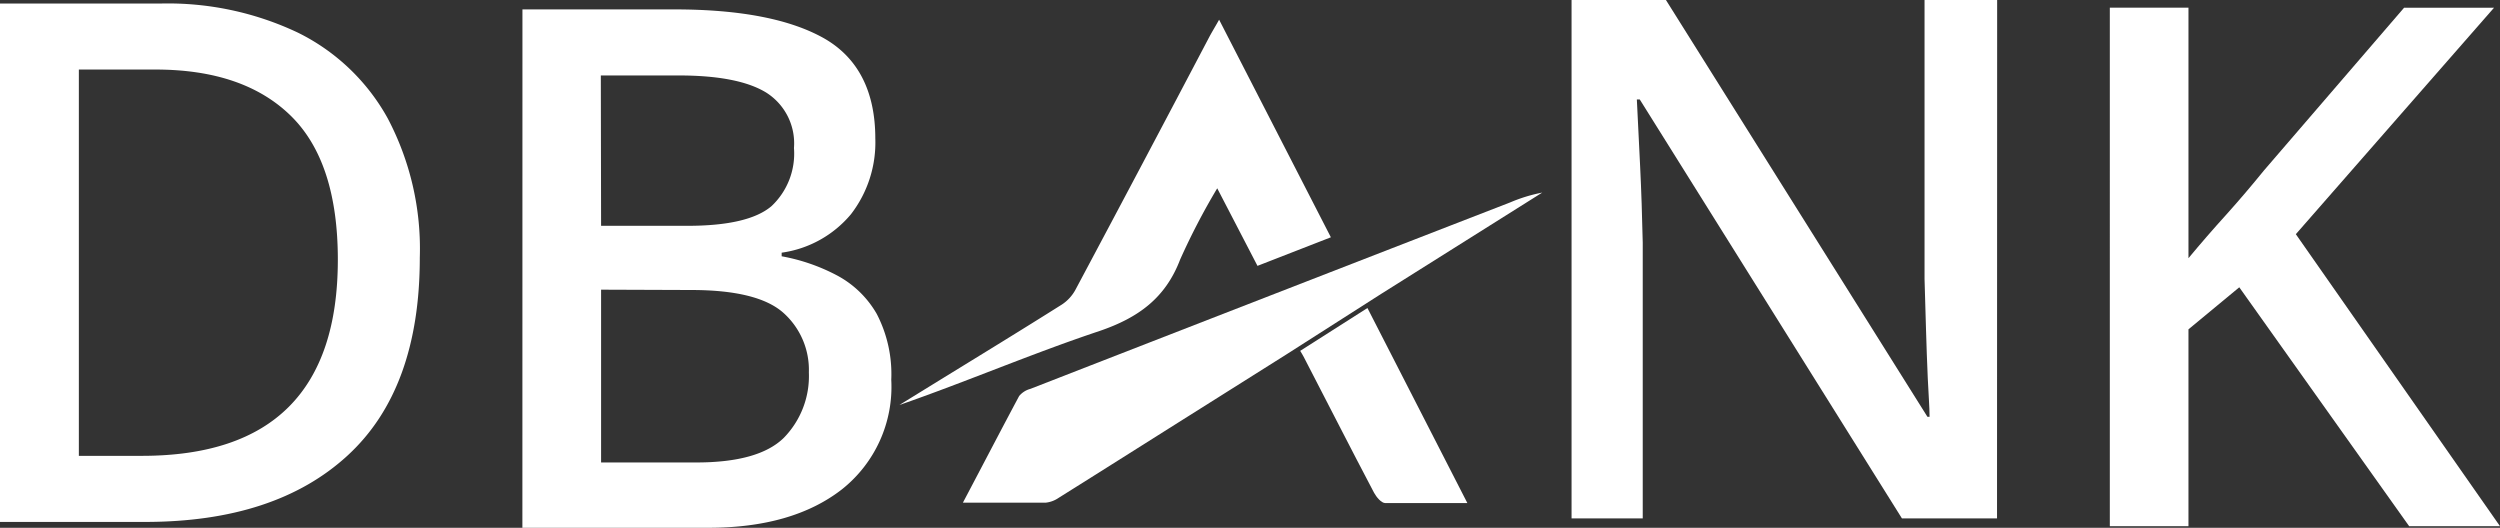
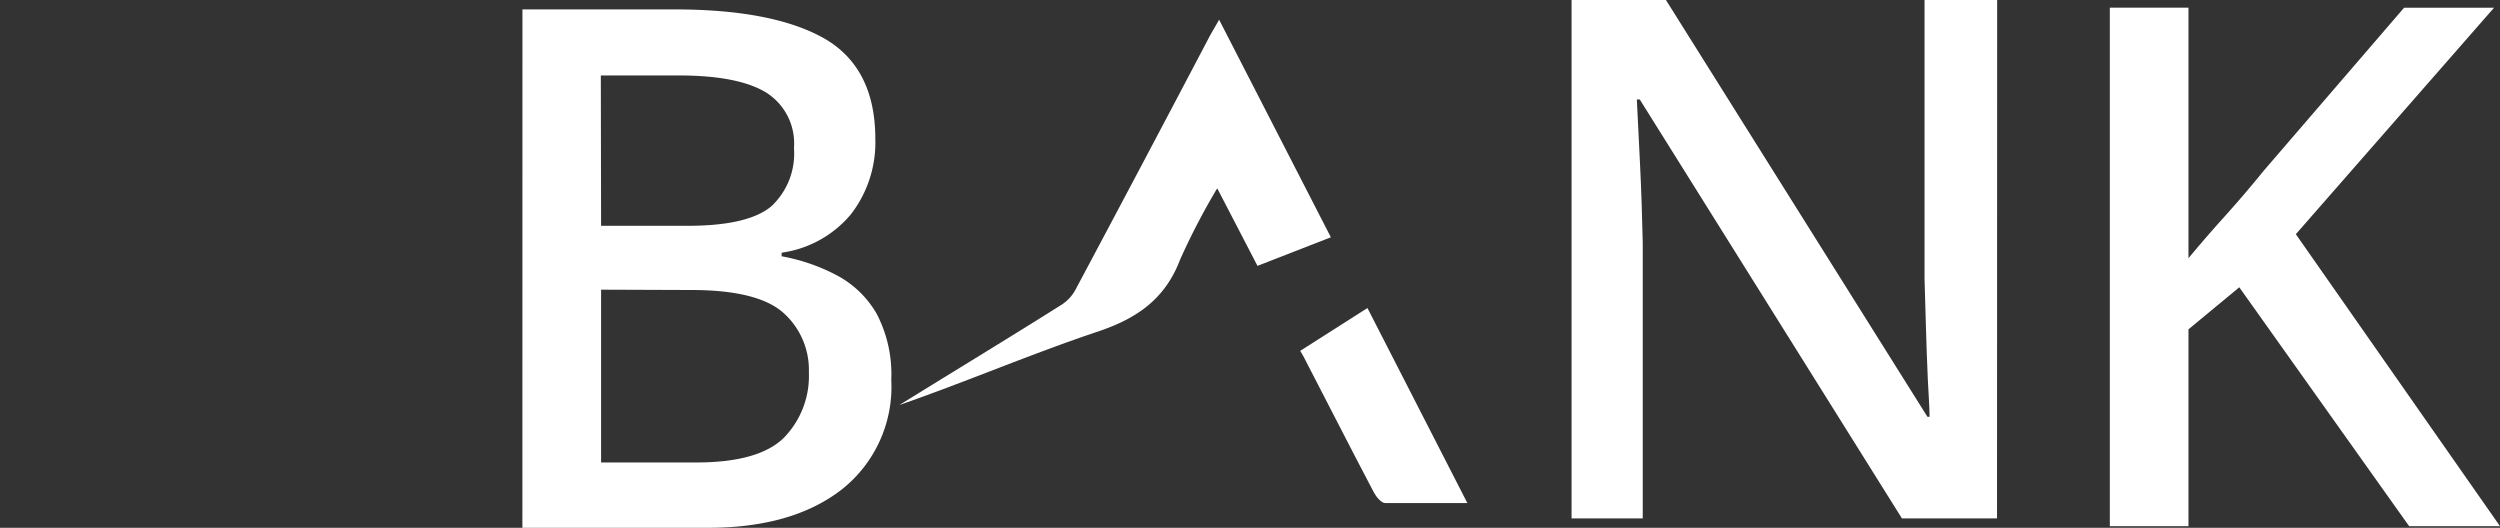
<svg xmlns="http://www.w3.org/2000/svg" width="190.734" height="40.267" viewBox="0 0 190.734 40.267">
  <rect x="0" y="0" width="190.734" height="40.267" fill="#333333" stroke="none" />
  <g id="Group_6957" data-name="Group 6957" transform="translate(-9630.532 23713.646)">
    <path id="Path_12787" data-name="Path 12787" d="M2847.089-165.07c2.529,4.923,5.042,9.838,7.624,14.882h-6.262c-.3,0-.677-.455-.858-.789-1.809-3.431-3.576-6.913-5.369-10.37-.076-.146-.162-.283-.265-.455Z" transform="translate(6887.77 -23525.076)" fill="#fff" />
-     <path id="Path_12789" data-name="Path 12789" d="M2758.338-172.776q0,10.035-5.507,15.1t-15.44,5.069H2726.31v-39.55h12.249a23.155,23.155,0,0,1,10.464,2.213,15.8,15.8,0,0,1,6.862,6.536A21.329,21.329,0,0,1,2758.338-172.776Zm-6.253.172q0-7.488-3.6-11t-10.293-3.517h-5.866v29.472h4.82Q2752.076-157.655,2752.085-172.6Z" transform="translate(6904.222 -23521.219)" fill="#fff" />
    <path id="Path_12790" data-name="Path 12790" d="M2772.78-191.63h11.58q7.531,0,11.442,2.213c2.573,1.475,3.9,4.031,3.9,7.642a8.957,8.957,0,0,1-1.852,5.764,8.391,8.391,0,0,1-5.293,2.942v.275a14.572,14.572,0,0,1,4.237,1.467,7.629,7.629,0,0,1,3.019,2.933,9.971,9.971,0,0,1,1.106,5.018,9.979,9.979,0,0,1-3.765,8.363q-3.766,2.933-10.2,2.933h-14.178Zm6,16.511h6.6c3.1,0,5.232-.506,6.4-1.5a5.5,5.5,0,0,0,1.716-4.434,4.58,4.58,0,0,0-2.128-4.237q-2.135-1.3-6.672-1.3h-5.936Zm0,4.872v13.183h7.265q4.76,0,6.674-1.878a6.734,6.734,0,0,0,1.913-4.992,5.83,5.83,0,0,0-1.973-4.572q-1.964-1.715-7.007-1.715Z" transform="translate(6897.611 -23521.299)" fill="#fff" />
    <path id="Path_12791" data-name="Path 12791" d="M2898.555-152.92H2891.3l-20-31.959h-.224c.079,1.475.155,3.165.249,5.069s.155,3.851.2,5.841v21.049h-5.43v-39.55h7.2l19.952,31.8h.161c0-.772-.084-1.715-.136-2.933s-.1-2.444-.137-3.8-.076-2.573-.11-3.791V-192.47h5.54Z" transform="translate(6884.337 -23521.176)" fill="#fff" />
    <path id="Path_12792" data-name="Path 12792" d="M2943.741-152.222h-6.931l-12.96-18.227-3.877,3.208v15.019h-6V-191.78h6v19.11q1.382-1.664,2.882-3.319c.995-1.106,1.956-2.239,2.882-3.379l10.688-12.411h6.862L2928.165-174.5Z" transform="translate(6877.525 -23521.279)" fill="#fff" />
-     <path id="Path_12793" data-name="Path 12793" d="M2836.628-162.989h0l-6.562,4.134c-3.6,2.264-7.2,4.546-10.8,6.8a2.139,2.139,0,0,1-.977.369h-6.331c1.5-2.839,2.882-5.5,4.288-8.131a1.666,1.666,0,0,1,.858-.549q18.3-7.128,36.616-14.23a12,12,0,0,1,2.437-.746l-12.275,7.72h0Z" transform="translate(6892.038 -23523.611)" fill="#fff" />
    <path id="Path_12794" data-name="Path 12794" d="M2833.627-171.934l-3.071-5.918a51.773,51.773,0,0,0-2.831,5.438c-1.124,2.951-3.208,4.443-6.141,5.447-5.146,1.715-10.13,3.86-15.286,5.652l3.174-1.956c3.071-1.887,6.158-3.774,9.212-5.7a3.129,3.129,0,0,0,1.055-1.141q5.146-9.649,10.232-19.325c.2-.369.42-.729.729-1.278l8.526,16.6Z" transform="translate(6892.843 -23521.428)" fill="#fff" />
  </g>
</svg>